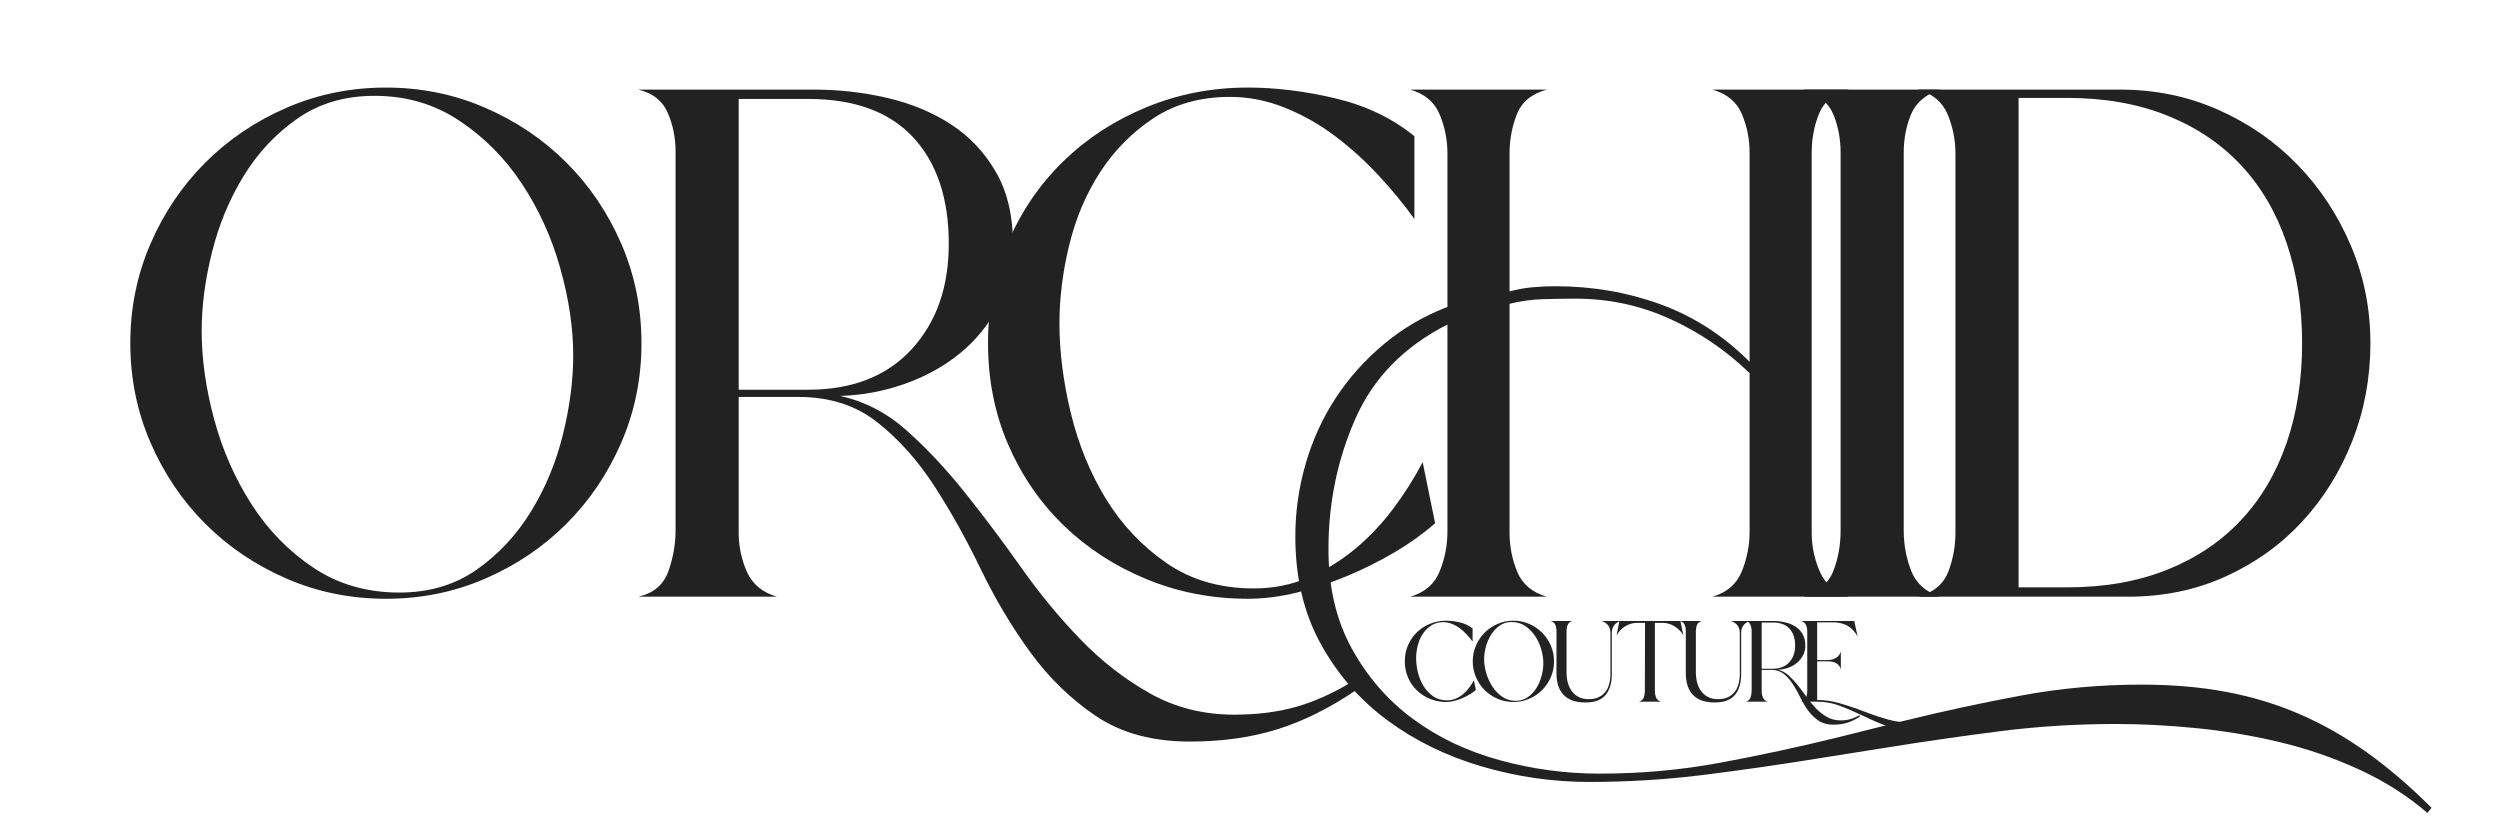
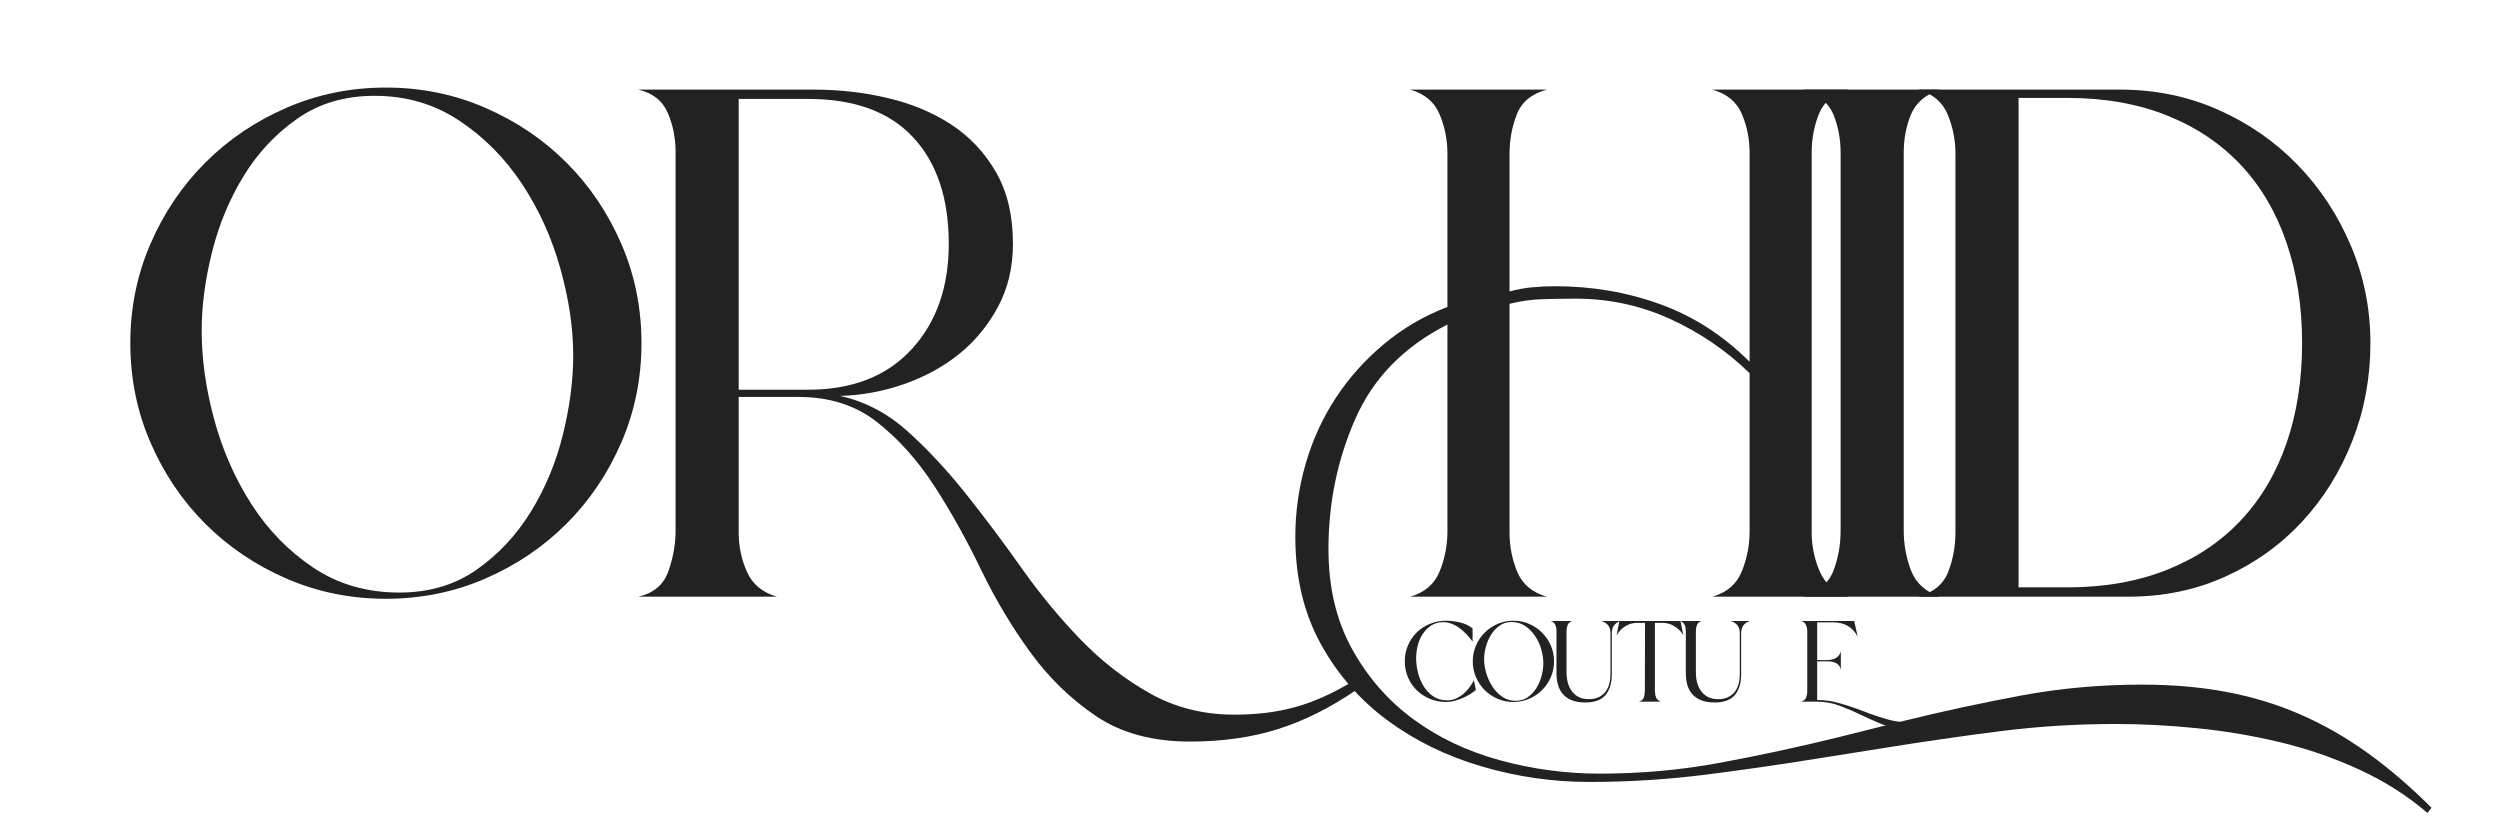
<svg xmlns="http://www.w3.org/2000/svg" version="1.0" preserveAspectRatio="xMidYMid meet" height="360" viewBox="0 0 804 270" zoomAndPan="magnify" width="1072">
  <defs>
    <g />
  </defs>
  <g fill-opacity="1" fill="#222222">
    <g transform="translate(29.924, 191.895)">
      <g>
        <path d="M 176.375 -81.531 C 176.375 -70.219 174.211 -59.566 169.891 -49.578 C 165.566 -39.598 159.688 -30.891 152.25 -23.453 C 144.82 -16.023 136.113 -10.145 126.125 -5.812 C 116.145 -1.488 105.5 0.672 94.188 0.672 C 82.863 0.672 72.207 -1.488 62.219 -5.812 C 52.238 -10.145 43.531 -16.023 36.094 -23.453 C 28.664 -30.891 22.789 -39.598 18.469 -49.578 C 14.145 -59.566 11.984 -70.219 11.984 -81.531 C 11.984 -92.852 14.145 -103.504 18.469 -113.484 C 22.789 -123.461 28.664 -132.164 36.094 -139.594 C 43.531 -147.031 52.238 -152.91 62.219 -157.234 C 72.207 -161.566 82.863 -163.734 94.188 -163.734 C 105.5 -163.734 116.145 -161.566 126.125 -157.234 C 136.113 -152.91 144.82 -147.031 152.25 -139.594 C 159.688 -132.164 165.566 -123.461 169.891 -113.484 C 174.211 -103.504 176.375 -92.852 176.375 -81.531 Z M 34.938 -85.531 C 34.938 -76.438 36.27 -66.953 38.938 -57.078 C 41.602 -47.203 45.598 -38.102 50.922 -29.781 C 56.242 -21.469 62.895 -14.645 70.875 -9.312 C 78.863 -3.988 88.078 -1.328 98.516 -1.328 C 108.047 -1.328 116.305 -3.766 123.297 -8.641 C 130.285 -13.523 136.109 -19.738 140.766 -27.281 C 145.43 -34.832 148.875 -43.098 151.094 -52.078 C 153.312 -61.066 154.422 -69.555 154.422 -77.547 C 154.422 -86.422 153.031 -95.789 150.25 -105.656 C 147.477 -115.531 143.375 -124.57 137.938 -132.781 C 132.508 -140.988 125.801 -147.754 117.812 -153.078 C 109.82 -158.41 100.723 -161.078 90.516 -161.078 C 80.973 -161.078 72.707 -158.633 65.719 -153.75 C 58.738 -148.875 52.973 -142.719 48.422 -135.281 C 43.867 -127.852 40.484 -119.703 38.266 -110.828 C 36.047 -101.953 34.938 -93.52 34.938 -85.531 Z M 34.938 -85.531" />
      </g>
    </g>
  </g>
  <g fill-opacity="1" fill="#222222">
    <g transform="translate(193.639, 191.895)">
      <g>
        <path d="M 242.609 29.953 C 234.18 35.723 225.75 39.938 217.312 42.594 C 208.883 45.258 199.457 46.594 189.031 46.594 C 177.051 46.594 167.008 43.875 158.906 38.438 C 150.812 33 143.77 26.176 137.781 17.969 C 131.789 9.758 126.461 0.832 121.797 -8.812 C 117.141 -18.469 112.148 -27.398 106.828 -35.609 C 101.504 -43.816 95.398 -50.641 88.516 -56.078 C 81.641 -61.516 73.211 -64.234 63.234 -64.234 L 43.922 -64.234 L 43.922 -20.641 C 43.922 -16.203 44.805 -11.984 46.578 -7.984 C 48.359 -3.992 51.582 -1.332 56.25 0 L 11.641 0 C 16.523 -1.102 19.742 -3.816 21.297 -8.141 C 22.848 -12.473 23.625 -16.859 23.625 -21.297 L 23.625 -143.109 C 23.625 -147.547 22.789 -151.703 21.125 -155.578 C 19.469 -159.461 16.305 -161.961 11.641 -163.078 L 68.219 -163.078 C 76.207 -163.078 84.031 -162.188 91.688 -160.406 C 99.344 -158.633 106.164 -155.805 112.156 -151.922 C 118.145 -148.035 122.969 -142.93 126.625 -136.609 C 130.289 -130.285 132.125 -122.578 132.125 -113.484 C 132.125 -105.941 130.516 -99.176 127.297 -93.188 C 124.078 -87.195 119.914 -82.148 114.812 -78.047 C 109.707 -73.941 103.828 -70.723 97.172 -68.391 C 90.516 -66.055 83.641 -64.781 76.547 -64.562 C 84.535 -62.789 91.742 -59.02 98.172 -53.25 C 104.609 -47.477 110.875 -40.766 116.969 -33.109 C 123.07 -25.453 129.062 -17.461 134.938 -9.141 C 140.82 -0.828 147.145 6.82 153.906 13.812 C 160.676 20.801 168.109 26.566 176.203 31.109 C 184.305 35.66 193.352 37.938 203.344 37.938 C 210.664 37.938 217.266 37.102 223.141 35.438 C 229.016 33.781 235.062 31.066 241.281 27.297 Z M 43.922 -66.562 L 66.234 -66.562 C 80.43 -66.562 91.52 -70.883 99.5 -79.531 C 107.488 -88.188 111.484 -99.504 111.484 -113.484 C 111.484 -128.129 107.656 -139.555 100 -147.766 C 92.352 -155.973 81.098 -160.078 66.234 -160.078 L 43.922 -160.078 Z M 43.922 -66.562" />
      </g>
    </g>
  </g>
  <g fill-opacity="1" fill="#222222">
    <g transform="translate(306.108, 191.895)">
      <g>
-         <path d="M 155.422 -23.625 C 151.648 -20.301 147.32 -17.195 142.438 -14.312 C 137.551 -11.426 132.445 -8.875 127.125 -6.656 C 121.801 -4.438 116.422 -2.66 110.984 -1.328 C 105.547 0.004 100.281 0.672 95.188 0.672 C 83.645 0.672 72.77 -1.438 62.562 -5.656 C 52.352 -9.875 43.477 -15.641 35.938 -22.953 C 28.395 -30.273 22.457 -38.926 18.125 -48.906 C 13.801 -58.895 11.641 -69.77 11.641 -81.531 C 11.641 -93.289 13.801 -104.16 18.125 -114.141 C 22.457 -124.129 28.395 -132.785 35.938 -140.109 C 43.477 -147.43 52.352 -153.195 62.562 -157.406 C 72.77 -161.625 83.645 -163.734 95.188 -163.734 C 104.281 -163.734 113.707 -162.566 123.469 -160.234 C 133.227 -157.91 141.66 -153.863 148.766 -148.094 L 148.766 -121.469 C 145.43 -126.125 141.602 -130.781 137.281 -135.438 C 132.957 -140.102 128.297 -144.32 123.297 -148.094 C 118.305 -151.863 112.926 -154.91 107.156 -157.234 C 101.395 -159.566 95.516 -160.734 89.516 -160.734 C 79.984 -160.734 71.773 -158.457 64.891 -153.906 C 58.016 -149.363 52.301 -143.598 47.75 -136.609 C 43.207 -129.617 39.879 -121.797 37.766 -113.141 C 35.66 -104.492 34.609 -96.066 34.609 -87.859 C 34.609 -78.766 35.828 -69.164 38.266 -59.062 C 40.711 -48.969 44.484 -39.758 49.578 -31.438 C 54.68 -23.125 61.172 -16.25 69.047 -10.812 C 76.93 -5.375 86.305 -2.656 97.172 -2.656 C 103.391 -2.656 109.211 -3.82 114.641 -6.156 C 120.078 -8.488 125.07 -11.539 129.625 -15.312 C 134.176 -19.082 138.281 -23.406 141.938 -28.281 C 145.594 -33.164 148.754 -38.16 151.422 -43.266 Z M 155.422 -23.625" />
-       </g>
+         </g>
    </g>
  </g>
  <g fill-opacity="1" fill="#222222">
    <g transform="translate(443.202, 191.895)">
      <g>
        <path d="M 245.609 28.281 C 255.367 28.281 264.406 29.055 272.719 30.609 C 281.039 32.172 288.914 34.555 296.344 37.766 C 303.781 40.984 310.992 45.086 317.984 50.078 C 324.973 55.078 331.906 61.016 338.781 67.891 L 337.453 69.547 C 331.023 64.004 323.703 59.348 315.484 55.578 C 307.273 51.805 298.734 48.863 289.859 46.75 C 280.984 44.645 272.051 43.148 263.062 42.266 C 254.082 41.379 245.488 40.938 237.281 40.938 C 224.633 40.938 212.207 41.711 200 43.266 C 187.801 44.816 175.492 46.594 163.078 48.594 L 142.109 51.922 C 129.898 53.91 117.641 55.68 105.328 57.234 C 93.016 58.797 80.535 59.578 67.891 59.578 C 56.129 59.578 44.594 57.91 33.281 54.578 C 21.969 51.254 11.875 46.316 3 39.766 C -5.875 33.223 -13.031 25.016 -18.469 15.141 C -23.906 5.266 -26.625 -6.211 -26.625 -19.297 C -26.625 -27.285 -25.516 -35.109 -23.297 -42.766 C -21.078 -50.422 -17.859 -57.461 -13.641 -63.891 C -9.43 -70.328 -4.273 -76.098 1.828 -81.203 C 7.93 -86.305 14.754 -90.301 22.297 -93.188 L 22.297 -142.438 C 22.297 -146.875 21.461 -151.086 19.797 -155.078 C 18.141 -159.078 14.977 -161.742 10.312 -163.078 L 54.25 -163.078 C 49.363 -161.742 46.145 -159.078 44.594 -155.078 C 43.039 -151.086 42.266 -146.875 42.266 -142.438 L 42.266 -98.172 C 44.703 -98.836 47.141 -99.281 49.578 -99.5 C 52.023 -99.727 54.469 -99.844 56.906 -99.844 C 68.883 -99.844 80.195 -97.898 90.844 -94.016 C 101.5 -90.129 111.039 -83.973 119.469 -75.547 L 119.469 -142.766 C 119.469 -147.203 118.633 -151.363 116.969 -155.25 C 115.312 -159.133 112.156 -161.742 107.5 -163.078 L 151.422 -163.078 C 146.535 -161.742 143.316 -159.133 141.766 -155.25 C 140.211 -151.363 139.438 -147.203 139.438 -142.766 L 139.438 -20.641 C 139.438 -16.203 140.32 -11.984 142.094 -7.984 C 143.875 -3.992 146.984 -1.332 151.422 0 L 107.5 0 C 112.156 -1.332 115.312 -4.051 116.969 -8.156 C 118.633 -12.258 119.469 -16.531 119.469 -20.969 L 119.469 -71.891 C 111.926 -79.203 103.383 -85.02 93.844 -89.344 C 84.301 -93.676 74.207 -95.844 63.562 -95.844 C 59.789 -95.844 56.188 -95.785 52.75 -95.672 C 49.312 -95.566 45.816 -95.07 42.266 -94.188 L 42.266 -20.641 C 42.266 -16.203 43.094 -11.984 44.75 -7.984 C 46.414 -3.992 49.582 -1.332 54.25 0 L 10.312 0 C 14.977 -1.332 18.141 -4.051 19.797 -8.156 C 21.461 -12.258 22.297 -16.531 22.297 -20.969 L 22.297 -87.531 C 8.316 -80.426 -1.551 -70.328 -7.312 -57.234 C -13.082 -44.148 -15.969 -30.176 -15.969 -15.312 C -15.969 -3.102 -13.473 7.547 -8.484 16.641 C -3.492 25.734 3.047 33.273 11.141 39.266 C 19.242 45.254 28.562 49.691 39.094 52.578 C 49.633 55.461 60.344 56.906 71.219 56.906 C 84.531 56.906 97.453 55.738 109.984 53.406 C 122.523 51.082 135.117 48.367 147.766 45.266 L 169.062 39.938 C 181.707 36.832 194.297 34.113 206.828 31.781 C 219.367 29.445 232.297 28.281 245.609 28.281 Z M 245.609 28.281" />
      </g>
    </g>
  </g>
  <g fill-opacity="1" fill="#222222">
    <g transform="translate(568.316, 191.895)">
      <g>
        <path d="M 43.922 -21.297 C 43.922 -16.859 44.695 -12.586 46.25 -8.484 C 47.812 -4.379 50.922 -1.551 55.578 0 L 11.641 0 C 16.523 -1.551 19.742 -4.32 21.297 -8.312 C 22.848 -12.312 23.625 -16.641 23.625 -21.297 L 23.625 -142.766 C 23.625 -147.203 22.848 -151.305 21.297 -155.078 C 19.742 -158.848 16.523 -161.516 11.641 -163.078 L 55.578 -163.078 C 50.922 -161.516 47.812 -158.848 46.25 -155.078 C 44.695 -151.305 43.922 -147.203 43.922 -142.766 Z M 43.922 -21.297" />
      </g>
    </g>
  </g>
  <g fill-opacity="1" fill="#222222">
    <g transform="translate(605.247, 191.895)">
      <g>
        <path d="M 157.078 -81.531 C 157.078 -70.438 155.133 -59.953 151.25 -50.078 C 147.375 -40.211 141.992 -31.562 135.109 -24.125 C 128.234 -16.695 120.023 -10.816 110.484 -6.484 C 100.941 -2.16 90.516 0 79.203 0 L 11.641 0 C 16.523 -1.332 19.742 -3.992 21.297 -7.984 C 22.848 -11.984 23.625 -16.203 23.625 -20.641 L 23.625 -142.438 C 23.625 -146.875 22.789 -151.086 21.125 -155.078 C 19.469 -159.078 16.305 -161.742 11.641 -163.078 L 76.547 -163.078 C 87.859 -163.078 98.395 -160.91 108.156 -156.578 C 117.914 -152.254 126.398 -146.375 133.609 -138.938 C 140.828 -131.508 146.539 -122.859 150.75 -112.984 C 154.969 -103.109 157.078 -92.625 157.078 -81.531 Z M 43.922 -3 L 59.578 -3 C 71.555 -3 82.258 -4.883 91.688 -8.656 C 101.113 -12.426 109.039 -17.75 115.469 -24.625 C 121.906 -31.5 126.785 -39.758 130.109 -49.406 C 133.441 -59.062 135.109 -69.77 135.109 -81.531 C 135.109 -93.289 133.441 -104.051 130.109 -113.812 C 126.785 -123.57 121.906 -131.891 115.469 -138.766 C 109.039 -145.648 101.113 -150.977 91.688 -154.75 C 82.258 -158.52 71.555 -160.406 59.578 -160.406 L 43.922 -160.406 Z M 43.922 -3" />
      </g>
    </g>
  </g>
  <g fill-opacity="1" fill="#222222">
    <g transform="translate(449.928, 225.65)">
      <g>
        <path d="M 24.719 -3.75 C 24.113 -3.227 23.422 -2.738 22.641 -2.281 C 21.867 -1.82 21.062 -1.414 20.219 -1.062 C 19.375 -0.707 18.52 -0.422 17.656 -0.203 C 16.789 0.004 15.953 0.109 15.141 0.109 C 13.305 0.109 11.578 -0.223 9.953 -0.891 C 8.328 -1.566 6.914 -2.484 5.719 -3.641 C 4.52 -4.805 3.578 -6.18 2.891 -7.766 C 2.203 -9.359 1.859 -11.094 1.859 -12.969 C 1.859 -14.832 2.203 -16.555 2.891 -18.141 C 3.578 -19.734 4.52 -21.113 5.719 -22.281 C 6.914 -23.445 8.328 -24.363 9.953 -25.031 C 11.578 -25.695 13.305 -26.031 15.141 -26.031 C 16.586 -26.031 18.086 -25.844 19.641 -25.469 C 21.191 -25.102 22.531 -24.461 23.656 -23.547 L 23.656 -19.312 C 23.125 -20.051 22.516 -20.789 21.828 -21.531 C 21.141 -22.281 20.398 -22.953 19.609 -23.547 C 18.816 -24.148 17.961 -24.633 17.047 -25 C 16.129 -25.375 15.191 -25.562 14.234 -25.562 C 12.711 -25.562 11.406 -25.195 10.312 -24.469 C 9.219 -23.75 8.312 -22.832 7.594 -21.719 C 6.875 -20.613 6.344 -19.367 6 -17.984 C 5.664 -16.609 5.5 -15.27 5.5 -13.969 C 5.5 -12.52 5.691 -10.992 6.078 -9.391 C 6.473 -7.785 7.078 -6.32 7.891 -5 C 8.703 -3.676 9.734 -2.582 10.984 -1.719 C 12.234 -0.852 13.723 -0.422 15.453 -0.422 C 16.441 -0.422 17.367 -0.602 18.234 -0.969 C 19.098 -1.344 19.891 -1.828 20.609 -2.422 C 21.336 -3.023 21.988 -3.711 22.562 -4.484 C 23.145 -5.266 23.648 -6.062 24.078 -6.875 Z M 24.719 -3.75" />
      </g>
    </g>
  </g>
  <g fill-opacity="1" fill="#222222">
    <g transform="translate(471.731, 225.65)">
      <g>
        <path d="M 28.047 -12.969 C 28.047 -11.164 27.703 -9.469 27.016 -7.875 C 26.328 -6.289 25.391 -4.906 24.203 -3.719 C 23.023 -2.539 21.641 -1.609 20.047 -0.922 C 18.461 -0.234 16.773 0.109 14.984 0.109 C 13.18 0.109 11.484 -0.234 9.891 -0.922 C 8.305 -1.609 6.922 -2.539 5.734 -3.719 C 4.555 -4.906 3.625 -6.289 2.938 -7.875 C 2.25 -9.469 1.906 -11.164 1.906 -12.969 C 1.906 -14.77 2.25 -16.461 2.938 -18.047 C 3.625 -19.629 4.555 -21.008 5.734 -22.188 C 6.922 -23.375 8.305 -24.312 9.891 -25 C 11.484 -25.688 13.18 -26.031 14.984 -26.031 C 16.773 -26.031 18.461 -25.688 20.047 -25 C 21.641 -24.312 23.023 -23.375 24.203 -22.188 C 25.391 -21.008 26.328 -19.629 27.016 -18.047 C 27.703 -16.461 28.047 -14.77 28.047 -12.969 Z M 5.562 -13.594 C 5.562 -12.219 5.789 -10.742 6.25 -9.172 C 6.707 -7.609 7.367 -6.164 8.234 -4.844 C 9.098 -3.52 10.156 -2.426 11.406 -1.562 C 12.656 -0.695 14.078 -0.266 15.672 -0.266 C 17.148 -0.266 18.453 -0.648 19.578 -1.422 C 20.711 -2.203 21.648 -3.191 22.391 -4.391 C 23.129 -5.586 23.68 -6.891 24.047 -8.297 C 24.422 -9.711 24.609 -11.055 24.609 -12.328 C 24.609 -13.773 24.383 -15.273 23.938 -16.828 C 23.5 -18.379 22.836 -19.805 21.953 -21.109 C 21.078 -22.422 20.008 -23.5 18.75 -24.344 C 17.5 -25.188 16.047 -25.609 14.391 -25.609 C 12.91 -25.609 11.625 -25.219 10.531 -24.438 C 9.438 -23.664 8.52 -22.68 7.781 -21.484 C 7.039 -20.285 6.484 -18.988 6.109 -17.594 C 5.742 -16.195 5.562 -14.863 5.562 -13.594 Z M 5.562 -13.594" />
      </g>
    </g>
  </g>
  <g fill-opacity="1" fill="#222222">
    <g transform="translate(496.815, 225.65)">
      <g>
        <path d="M 21.547 -8.844 C 21.547 -5.977 20.875 -3.742 19.531 -2.141 C 18.188 -0.535 16.016 0.266 13.016 0.266 C 9.984 0.266 7.68 -0.523 6.109 -2.109 C 4.535 -3.703 3.75 -6.035 3.75 -9.109 L 3.75 -22.703 C 3.75 -23.41 3.625 -24.07 3.375 -24.688 C 3.133 -25.301 2.629 -25.719 1.859 -25.938 L 8.844 -25.938 C 8.102 -25.719 7.609 -25.301 7.359 -24.688 C 7.109 -24.07 6.984 -23.41 6.984 -22.703 L 6.984 -9.422 C 6.984 -8.297 7.113 -7.211 7.375 -6.172 C 7.645 -5.129 8.07 -4.207 8.656 -3.406 C 9.238 -2.613 9.977 -1.977 10.875 -1.5 C 11.77 -1.031 12.852 -0.797 14.125 -0.797 C 15.363 -0.797 16.422 -1.004 17.297 -1.422 C 18.18 -1.848 18.906 -2.422 19.469 -3.141 C 20.039 -3.867 20.457 -4.727 20.719 -5.719 C 20.977 -6.707 21.109 -7.766 21.109 -8.891 L 21.109 -22.062 C 21.109 -24.039 20.141 -25.332 18.203 -25.938 L 24.391 -25.938 C 22.492 -25.332 21.547 -24.039 21.547 -22.062 Z M 21.547 -8.844" />
      </g>
    </g>
  </g>
  <g fill-opacity="1" fill="#222222">
    <g transform="translate(517.983, 225.65)">
      <g>
        <path d="M 14.234 -3.391 C 14.234 -2.68 14.359 -2 14.609 -1.344 C 14.859 -0.695 15.367 -0.25 16.141 0 L 9.109 0 C 9.91 -0.25 10.426 -0.691 10.656 -1.328 C 10.883 -1.961 11 -2.648 11 -3.391 L 11.062 -25.344 L 8.578 -25.344 C 7.16 -25.344 5.859 -24.973 4.672 -24.234 C 3.492 -23.492 2.57 -22.508 1.906 -21.281 L 2.812 -25.938 L 22.438 -25.938 L 23.391 -21.328 C 22.723 -22.492 21.785 -23.453 20.578 -24.203 C 19.379 -24.961 18.094 -25.344 16.719 -25.344 L 14.234 -25.344 Z M 14.234 -3.391" />
      </g>
    </g>
  </g>
  <g fill-opacity="1" fill="#222222">
    <g transform="translate(538.409, 225.65)">
      <g>
        <path d="M 21.547 -8.844 C 21.547 -5.977 20.875 -3.742 19.531 -2.141 C 18.188 -0.535 16.016 0.266 13.016 0.266 C 9.984 0.266 7.68 -0.523 6.109 -2.109 C 4.535 -3.703 3.75 -6.035 3.75 -9.109 L 3.75 -22.703 C 3.75 -23.41 3.625 -24.07 3.375 -24.688 C 3.133 -25.301 2.629 -25.719 1.859 -25.938 L 8.844 -25.938 C 8.102 -25.719 7.609 -25.301 7.359 -24.688 C 7.109 -24.07 6.984 -23.41 6.984 -22.703 L 6.984 -9.422 C 6.984 -8.297 7.113 -7.211 7.375 -6.172 C 7.645 -5.129 8.07 -4.207 8.656 -3.406 C 9.238 -2.613 9.977 -1.977 10.875 -1.5 C 11.77 -1.031 12.852 -0.797 14.125 -0.797 C 15.363 -0.797 16.422 -1.004 17.297 -1.422 C 18.18 -1.848 18.906 -2.422 19.469 -3.141 C 20.039 -3.867 20.457 -4.727 20.719 -5.719 C 20.977 -6.707 21.109 -7.766 21.109 -8.891 L 21.109 -22.062 C 21.109 -24.039 20.141 -25.332 18.203 -25.938 L 24.391 -25.938 C 22.492 -25.332 21.547 -24.039 21.547 -22.062 Z M 21.547 -8.844" />
      </g>
    </g>
  </g>
  <g fill-opacity="1" fill="#222222">
    <g transform="translate(559.577, 225.65)">
      <g>
-         <path d="M 38.578 4.766 C 37.234 5.68 35.891 6.348 34.547 6.766 C 33.211 7.191 31.719 7.406 30.062 7.406 C 28.156 7.406 26.555 6.973 25.266 6.109 C 23.984 5.242 22.863 4.16 21.906 2.859 C 20.957 1.555 20.113 0.141 19.375 -1.391 C 18.633 -2.93 17.836 -4.352 16.984 -5.656 C 16.141 -6.969 15.172 -8.055 14.078 -8.922 C 12.984 -9.785 11.645 -10.219 10.062 -10.219 L 6.984 -10.219 L 6.984 -3.281 C 6.984 -2.57 7.125 -1.898 7.406 -1.266 C 7.688 -0.629 8.195 -0.207 8.938 0 L 1.859 0 C 2.629 -0.176 3.133 -0.609 3.375 -1.297 C 3.625 -1.984 3.75 -2.68 3.75 -3.391 L 3.75 -22.75 C 3.75 -23.457 3.617 -24.117 3.359 -24.734 C 3.098 -25.359 2.598 -25.758 1.859 -25.938 L 10.844 -25.938 C 12.113 -25.938 13.359 -25.789 14.578 -25.5 C 15.797 -25.219 16.879 -24.77 17.828 -24.156 C 18.785 -23.539 19.555 -22.727 20.141 -21.719 C 20.723 -20.719 21.016 -19.492 21.016 -18.047 C 21.016 -16.848 20.754 -15.77 20.234 -14.812 C 19.723 -13.863 19.062 -13.062 18.25 -12.406 C 17.445 -11.758 16.516 -11.25 15.453 -10.875 C 14.391 -10.5 13.297 -10.297 12.172 -10.266 C 13.441 -9.984 14.586 -9.383 15.609 -8.469 C 16.629 -7.551 17.625 -6.484 18.594 -5.266 C 19.57 -4.047 20.523 -2.773 21.453 -1.453 C 22.391 -0.129 23.395 1.082 24.469 2.188 C 25.551 3.301 26.734 4.219 28.016 4.938 C 29.305 5.664 30.742 6.031 32.328 6.031 C 33.492 6.031 34.547 5.895 35.484 5.625 C 36.422 5.363 37.383 4.938 38.375 4.344 Z M 6.984 -10.578 L 10.531 -10.578 C 12.789 -10.578 14.555 -11.266 15.828 -12.641 C 17.098 -14.023 17.734 -15.828 17.734 -18.047 C 17.734 -20.379 17.125 -22.195 15.906 -23.5 C 14.688 -24.801 12.895 -25.453 10.531 -25.453 L 6.984 -25.453 Z M 6.984 -10.578" />
-       </g>
+         </g>
    </g>
  </g>
  <g fill-opacity="1" fill="#222222">
    <g transform="translate(577.464, 225.65)">
      <g>
        <path d="M 45.984 4.391 C 44.191 5.734 42.41 6.773 40.641 7.516 C 38.879 8.254 36.852 8.625 34.562 8.625 C 32.227 8.625 29.969 8.172 27.781 7.266 C 25.594 6.367 23.383 5.383 21.156 4.312 C 18.938 3.238 16.633 2.25 14.25 1.344 C 11.875 0.445 9.328 0 6.609 0 L 1.797 0 C 2.578 -0.207 3.098 -0.641 3.359 -1.297 C 3.617 -1.953 3.75 -2.648 3.75 -3.391 L 3.75 -22.703 C 3.75 -23.41 3.609 -24.07 3.328 -24.688 C 3.047 -25.301 2.535 -25.719 1.797 -25.938 L 18.844 -25.938 L 19.953 -20.953 C 19.066 -22.547 17.973 -23.703 16.672 -24.422 C 15.367 -25.148 13.816 -25.516 12.016 -25.516 L 6.938 -25.516 L 6.938 -13.391 L 7.562 -13.391 L 8.891 -13.344 C 9.492 -13.344 10.094 -13.359 10.688 -13.391 C 11.289 -13.422 11.836 -13.535 12.328 -13.734 C 12.828 -13.93 13.27 -14.211 13.656 -14.578 C 14.039 -14.953 14.336 -15.473 14.547 -16.141 L 14.547 -10.375 C 14.234 -11.395 13.695 -12.082 12.938 -12.438 C 12.176 -12.789 11.301 -12.969 10.312 -12.969 L 6.938 -12.969 L 6.938 -0.531 C 9.227 -0.531 11.43 -0.238 13.547 0.344 C 15.66 0.926 17.781 1.602 19.906 2.375 L 23.547 3.75 C 25.66 4.531 27.773 5.211 29.891 5.797 C 32.016 6.379 34.223 6.672 36.516 6.672 C 37.43 6.672 38.285 6.625 39.078 6.531 C 39.879 6.445 40.648 6.305 41.391 6.109 C 42.129 5.922 42.859 5.656 43.578 5.312 C 44.305 4.977 45.055 4.566 45.828 4.078 Z M 45.984 4.391" />
      </g>
    </g>
  </g>
</svg>